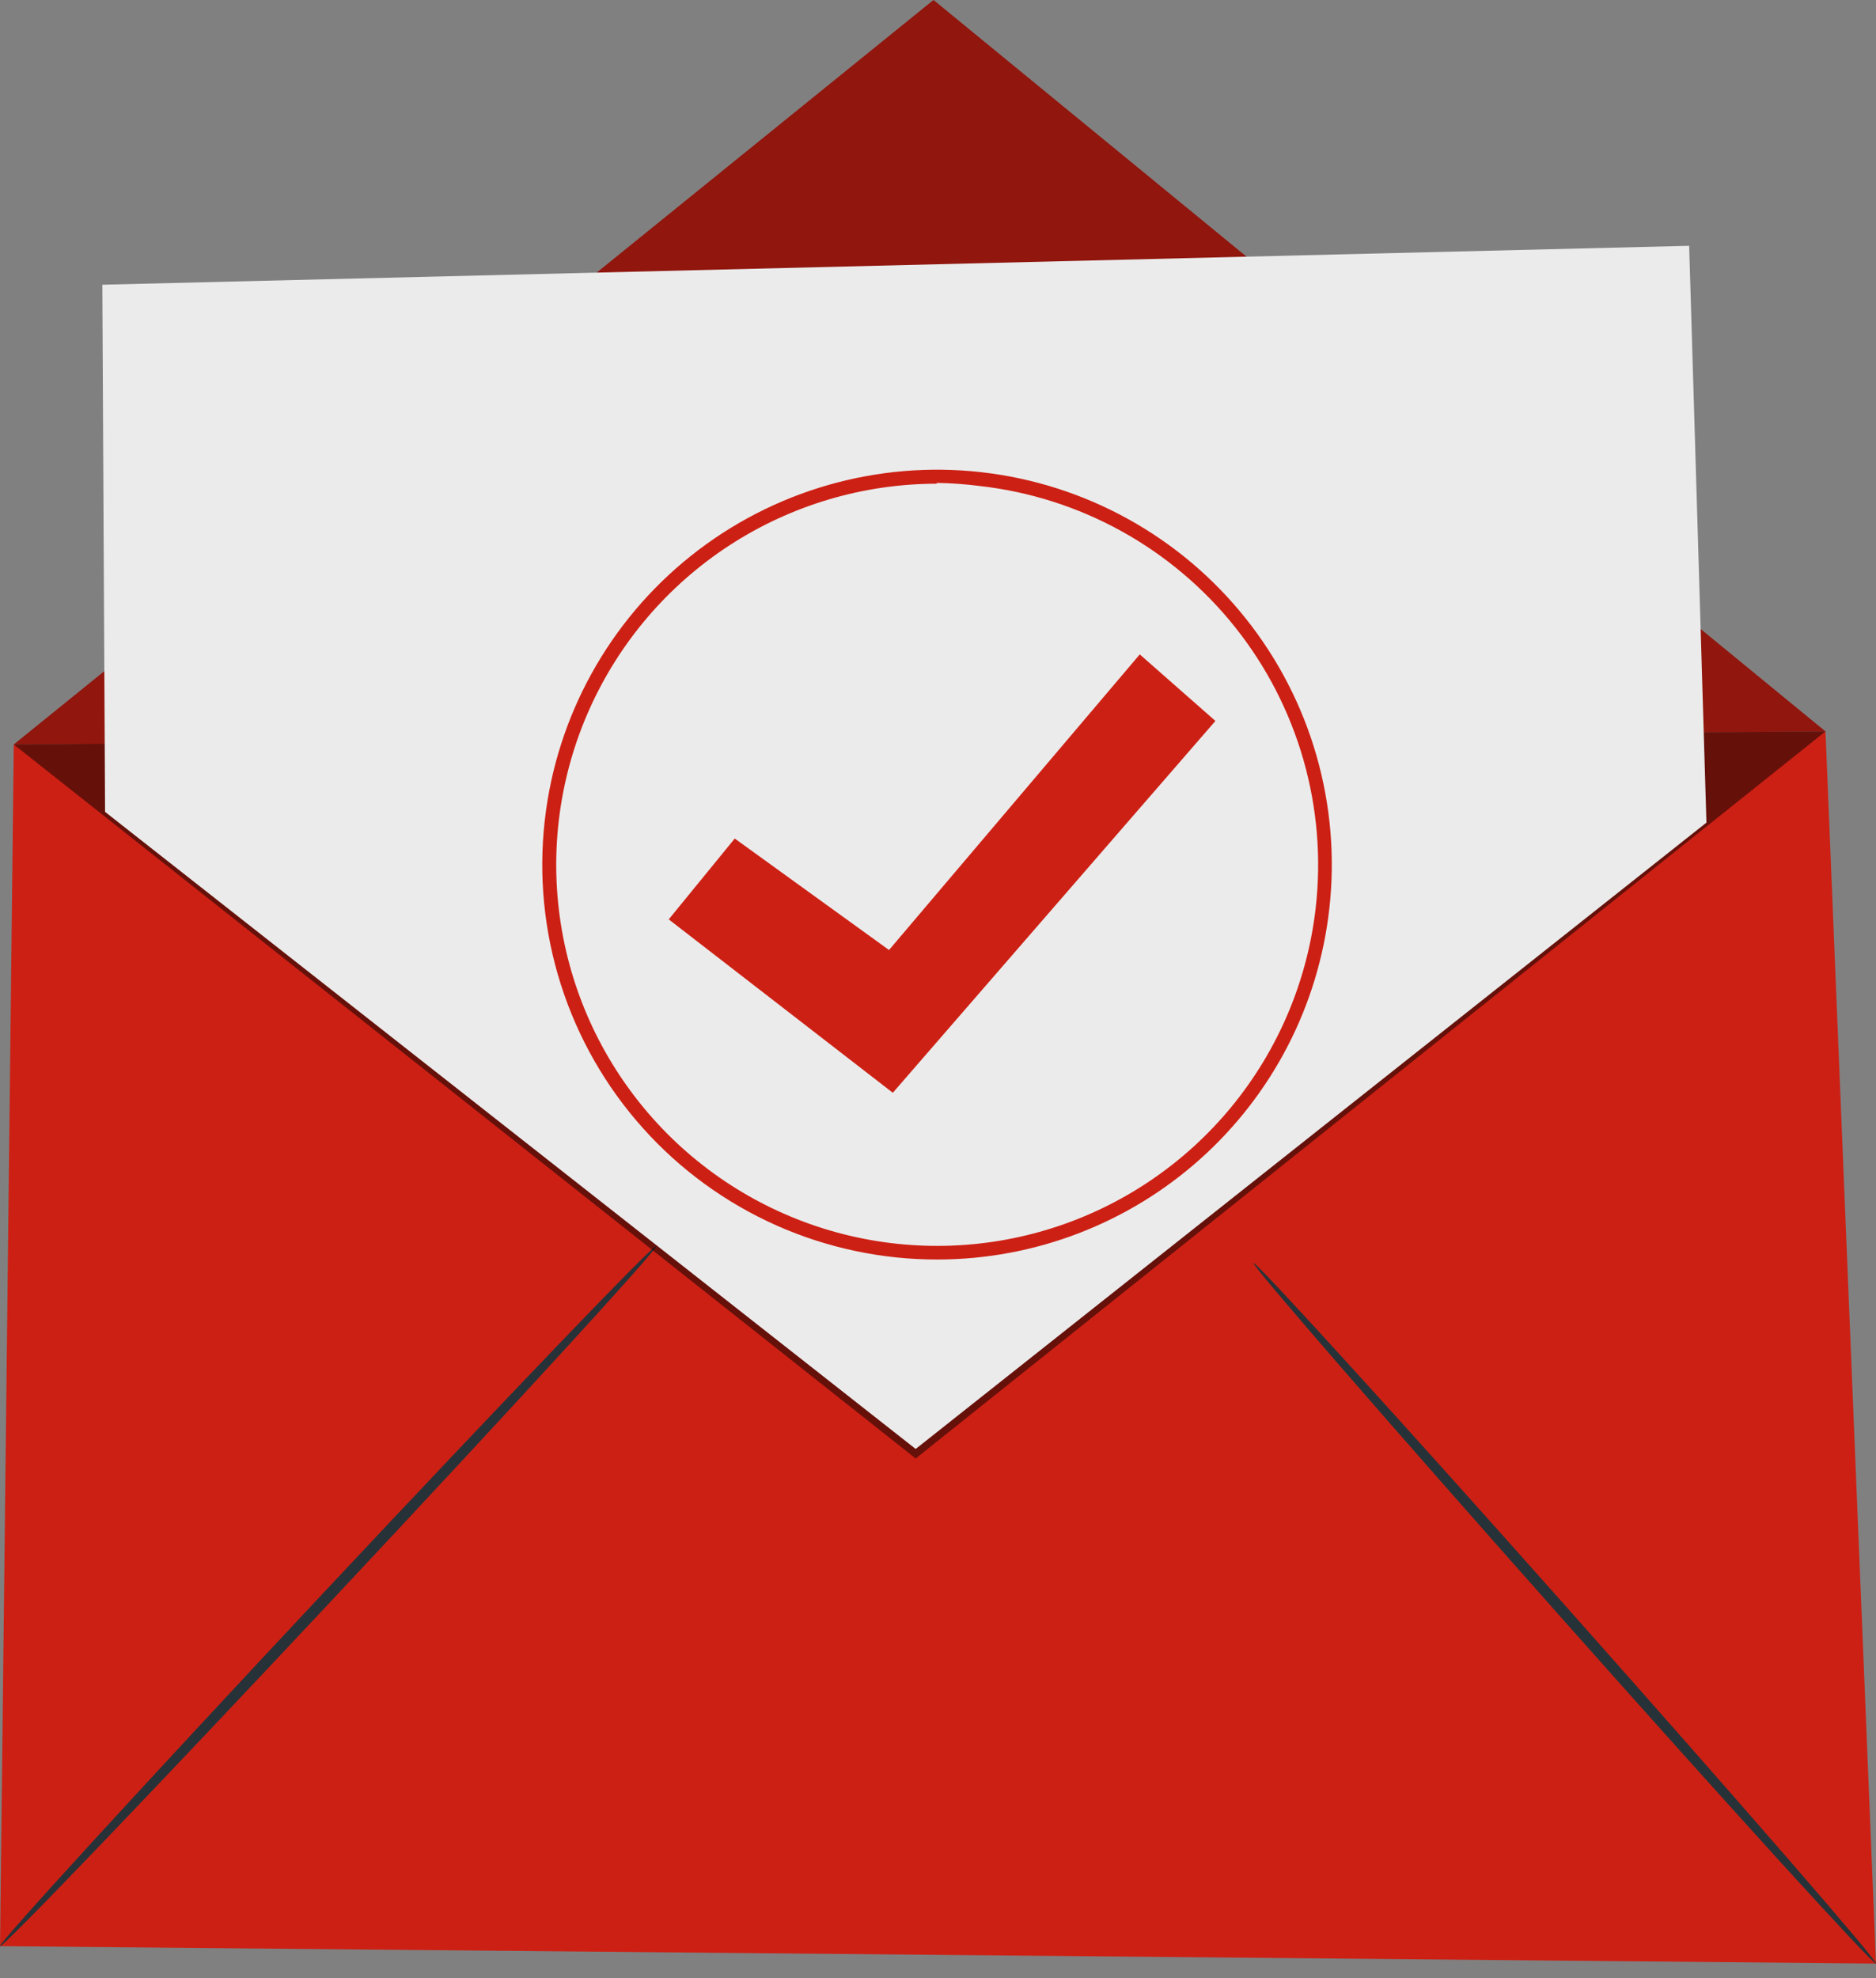
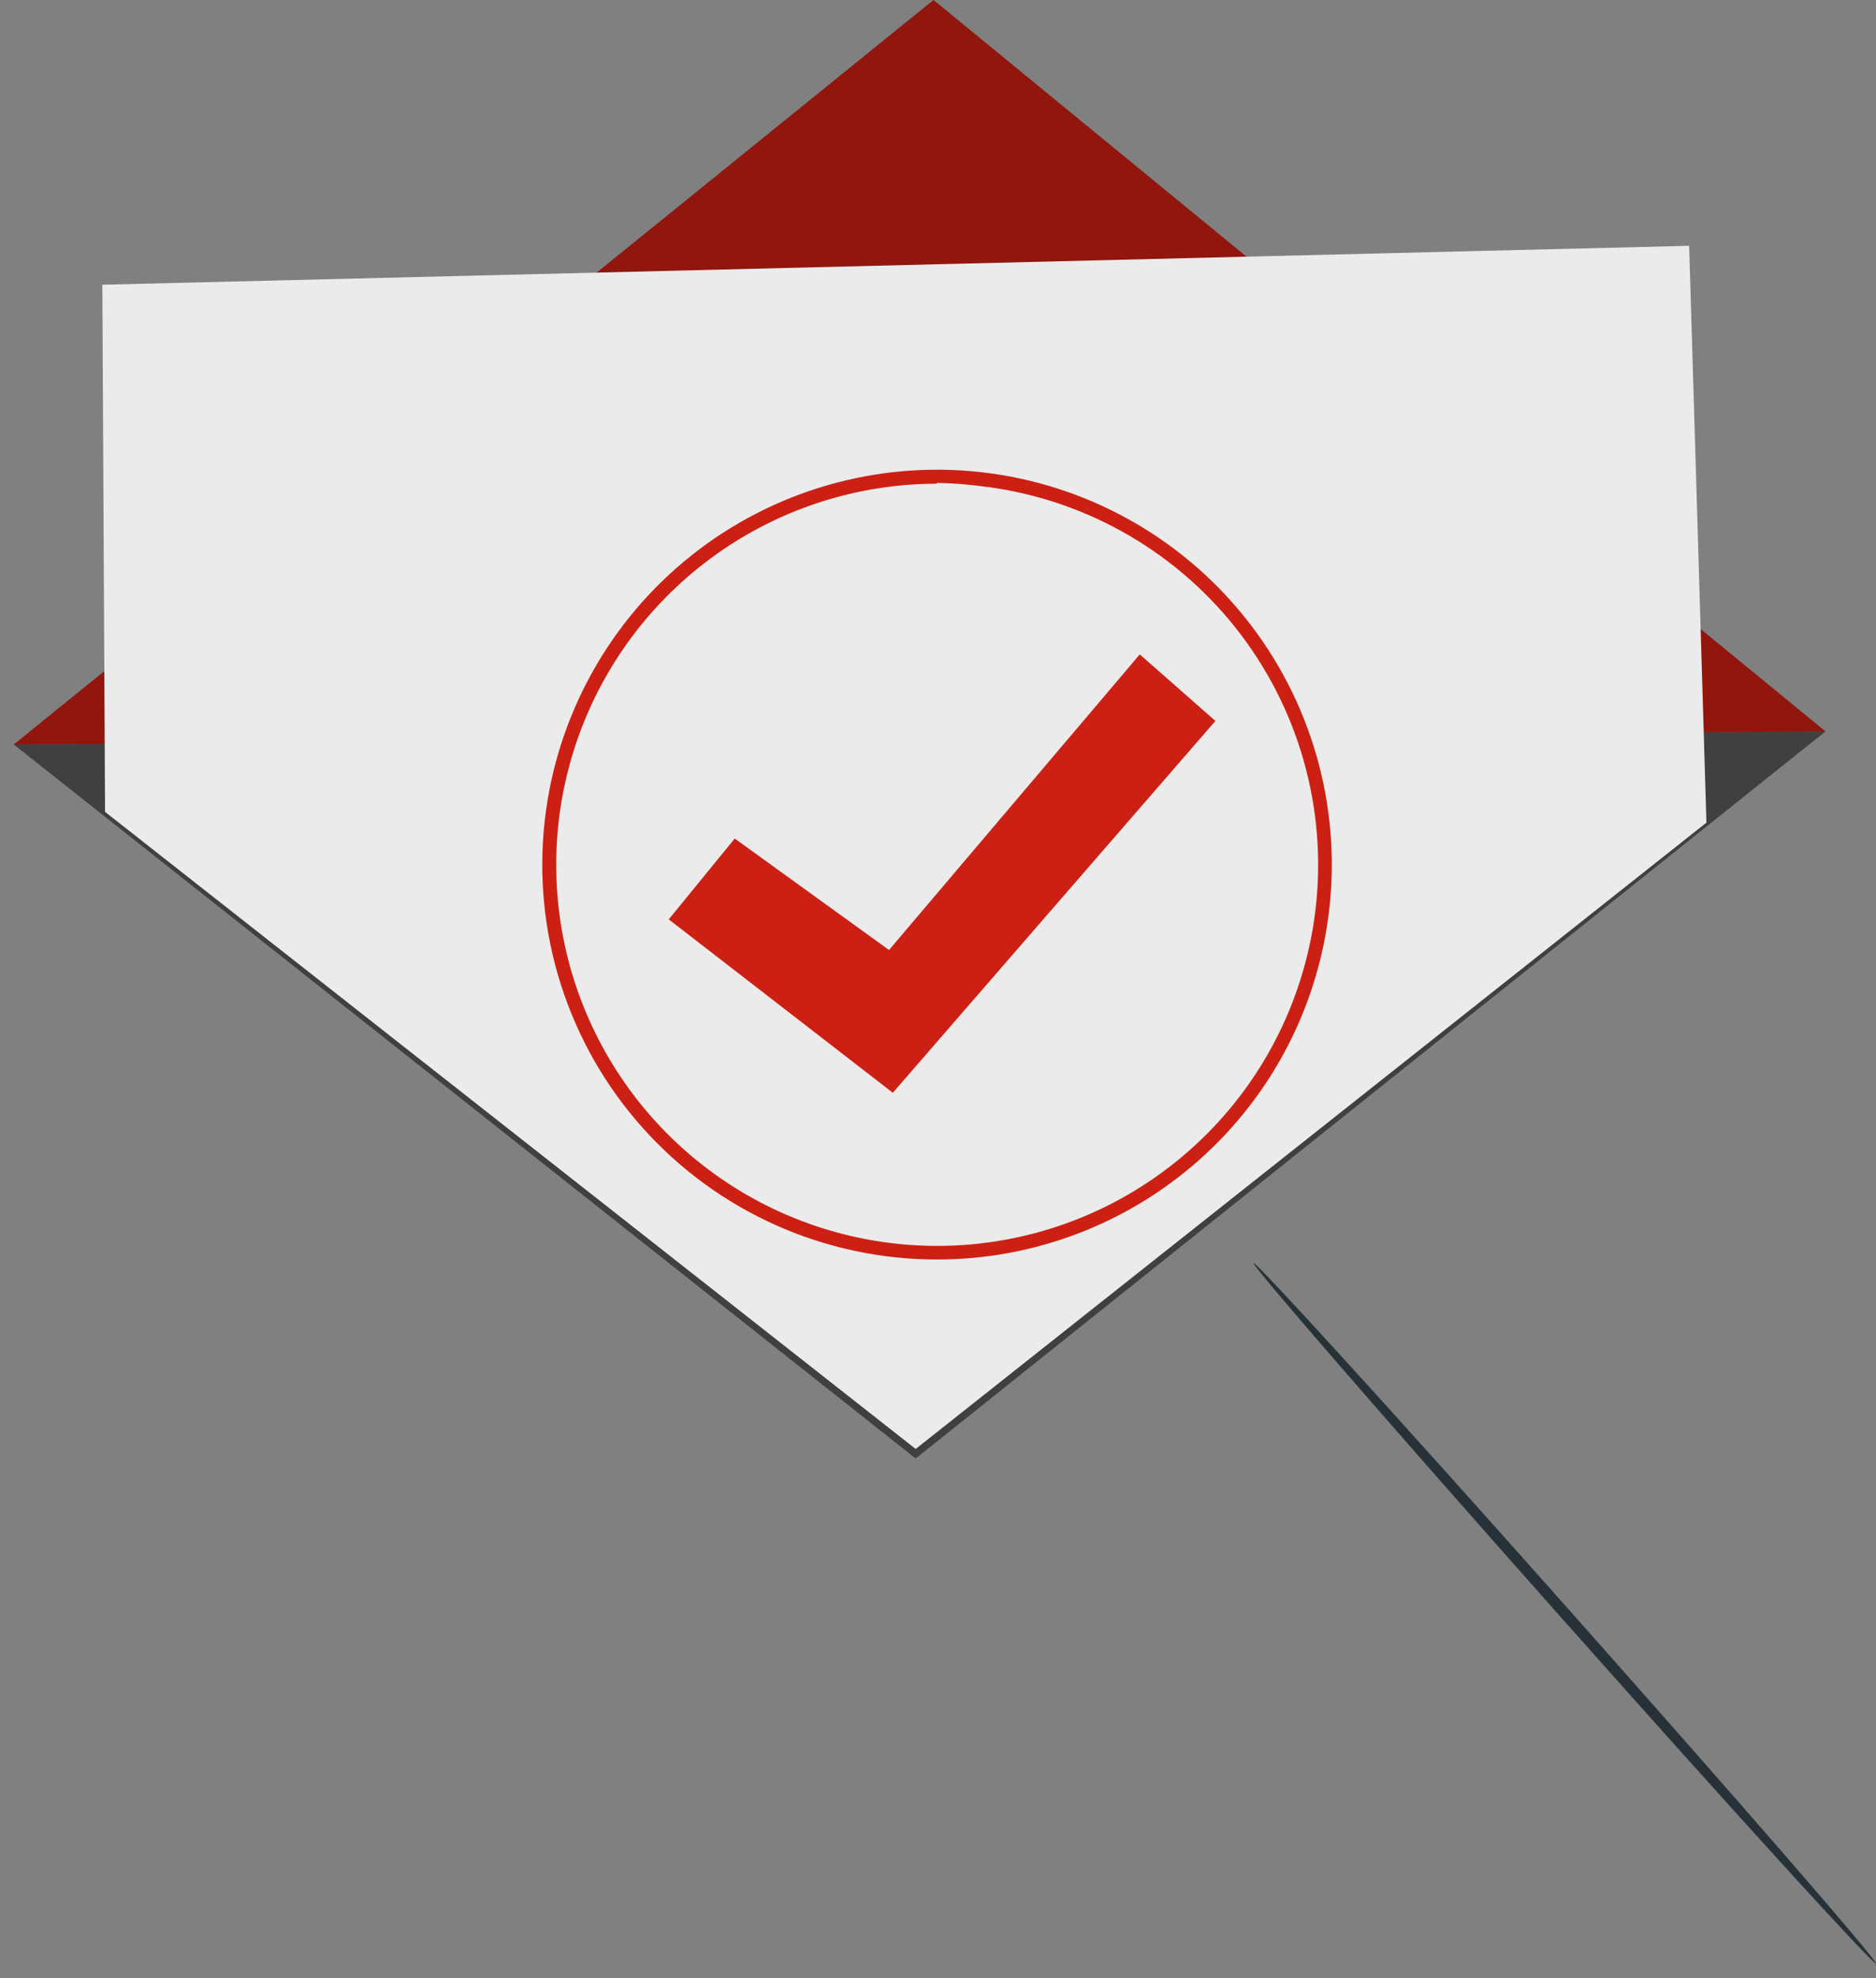
<svg xmlns="http://www.w3.org/2000/svg" width="111" height="117" viewBox="0 0 111 117" fill="none">
  <rect x="0" y="0" width="111" height="117" fill="#808080" stroke="none" />
-   <path d="M0.815 44.035L108.012 43.262L110.999 116.141L0.002 115.111L0.815 44.035Z" fill="#CD2014" />
  <path d="M0.814 44.035L55.234 0L108.011 43.262" fill="#CD2014" />
  <g opacity="0.3">
    <path d="M0.814 44.035L55.234 0L108.011 43.262" fill="black" />
  </g>
-   <path d="M0.002 115.111C-0.135 114.99 8.446 105.62 19.169 94.18C29.892 82.741 38.683 73.58 38.82 73.708C38.957 73.837 30.375 83.2 19.652 94.639C8.929 106.078 0.138 115.24 0.002 115.111Z" fill="#263238" />
  <path d="M111 116.141C110.863 116.261 102.506 107.084 92.339 95.637C82.172 84.189 74.033 74.811 74.17 74.706C74.306 74.601 82.663 83.763 92.83 95.21C102.998 106.657 111.136 116.02 111 116.141Z" fill="#263238" />
  <g opacity="0.5">
    <path d="M108.011 43.262L54.179 86.267L0.814 44.035" fill="black" />
  </g>
  <path d="M6.216 48.02L6.055 16.841L99.945 14.539L100.967 48.656L54.179 85.703L6.216 48.02Z" fill="#EBEBEB" />
  <path d="M55.492 74.497C52.198 74.505 48.94 73.817 45.931 72.477C42.922 71.136 40.231 69.175 38.035 66.72C35.838 64.266 34.186 61.375 33.186 58.236C32.186 55.098 31.862 51.783 32.235 48.511C32.932 42.355 36.046 36.729 40.891 32.869C45.736 29.01 51.917 27.233 58.072 27.93C64.227 28.627 69.854 31.741 73.713 36.587C77.573 41.432 79.35 47.612 78.652 53.767C78.01 59.463 75.295 64.724 71.023 68.547C66.752 72.37 61.224 74.487 55.492 74.497ZM55.428 28.61C51.079 28.615 46.825 29.877 43.178 32.245C39.531 34.613 36.647 37.985 34.872 41.955C33.098 45.924 32.51 50.323 33.179 54.619C33.848 58.916 35.746 62.927 38.643 66.169C41.54 69.412 45.313 71.747 49.508 72.894C53.702 74.04 58.138 73.95 62.282 72.632C66.426 71.314 70.1 68.826 72.862 65.468C75.624 62.109 77.355 58.023 77.847 53.703C78.183 50.76 77.936 47.779 77.119 44.931C76.302 42.083 74.932 39.424 73.087 37.106C71.242 34.789 68.957 32.857 66.365 31.423C63.773 29.989 60.923 29.079 57.979 28.747C57.133 28.638 56.281 28.576 55.428 28.562V28.61Z" fill="#CD2014" />
  <path d="M39.568 54.379L43.473 49.597L52.602 56.191L67.438 38.706L71.914 42.642L52.827 64.635L39.568 54.379Z" fill="#CD2014" />
</svg>